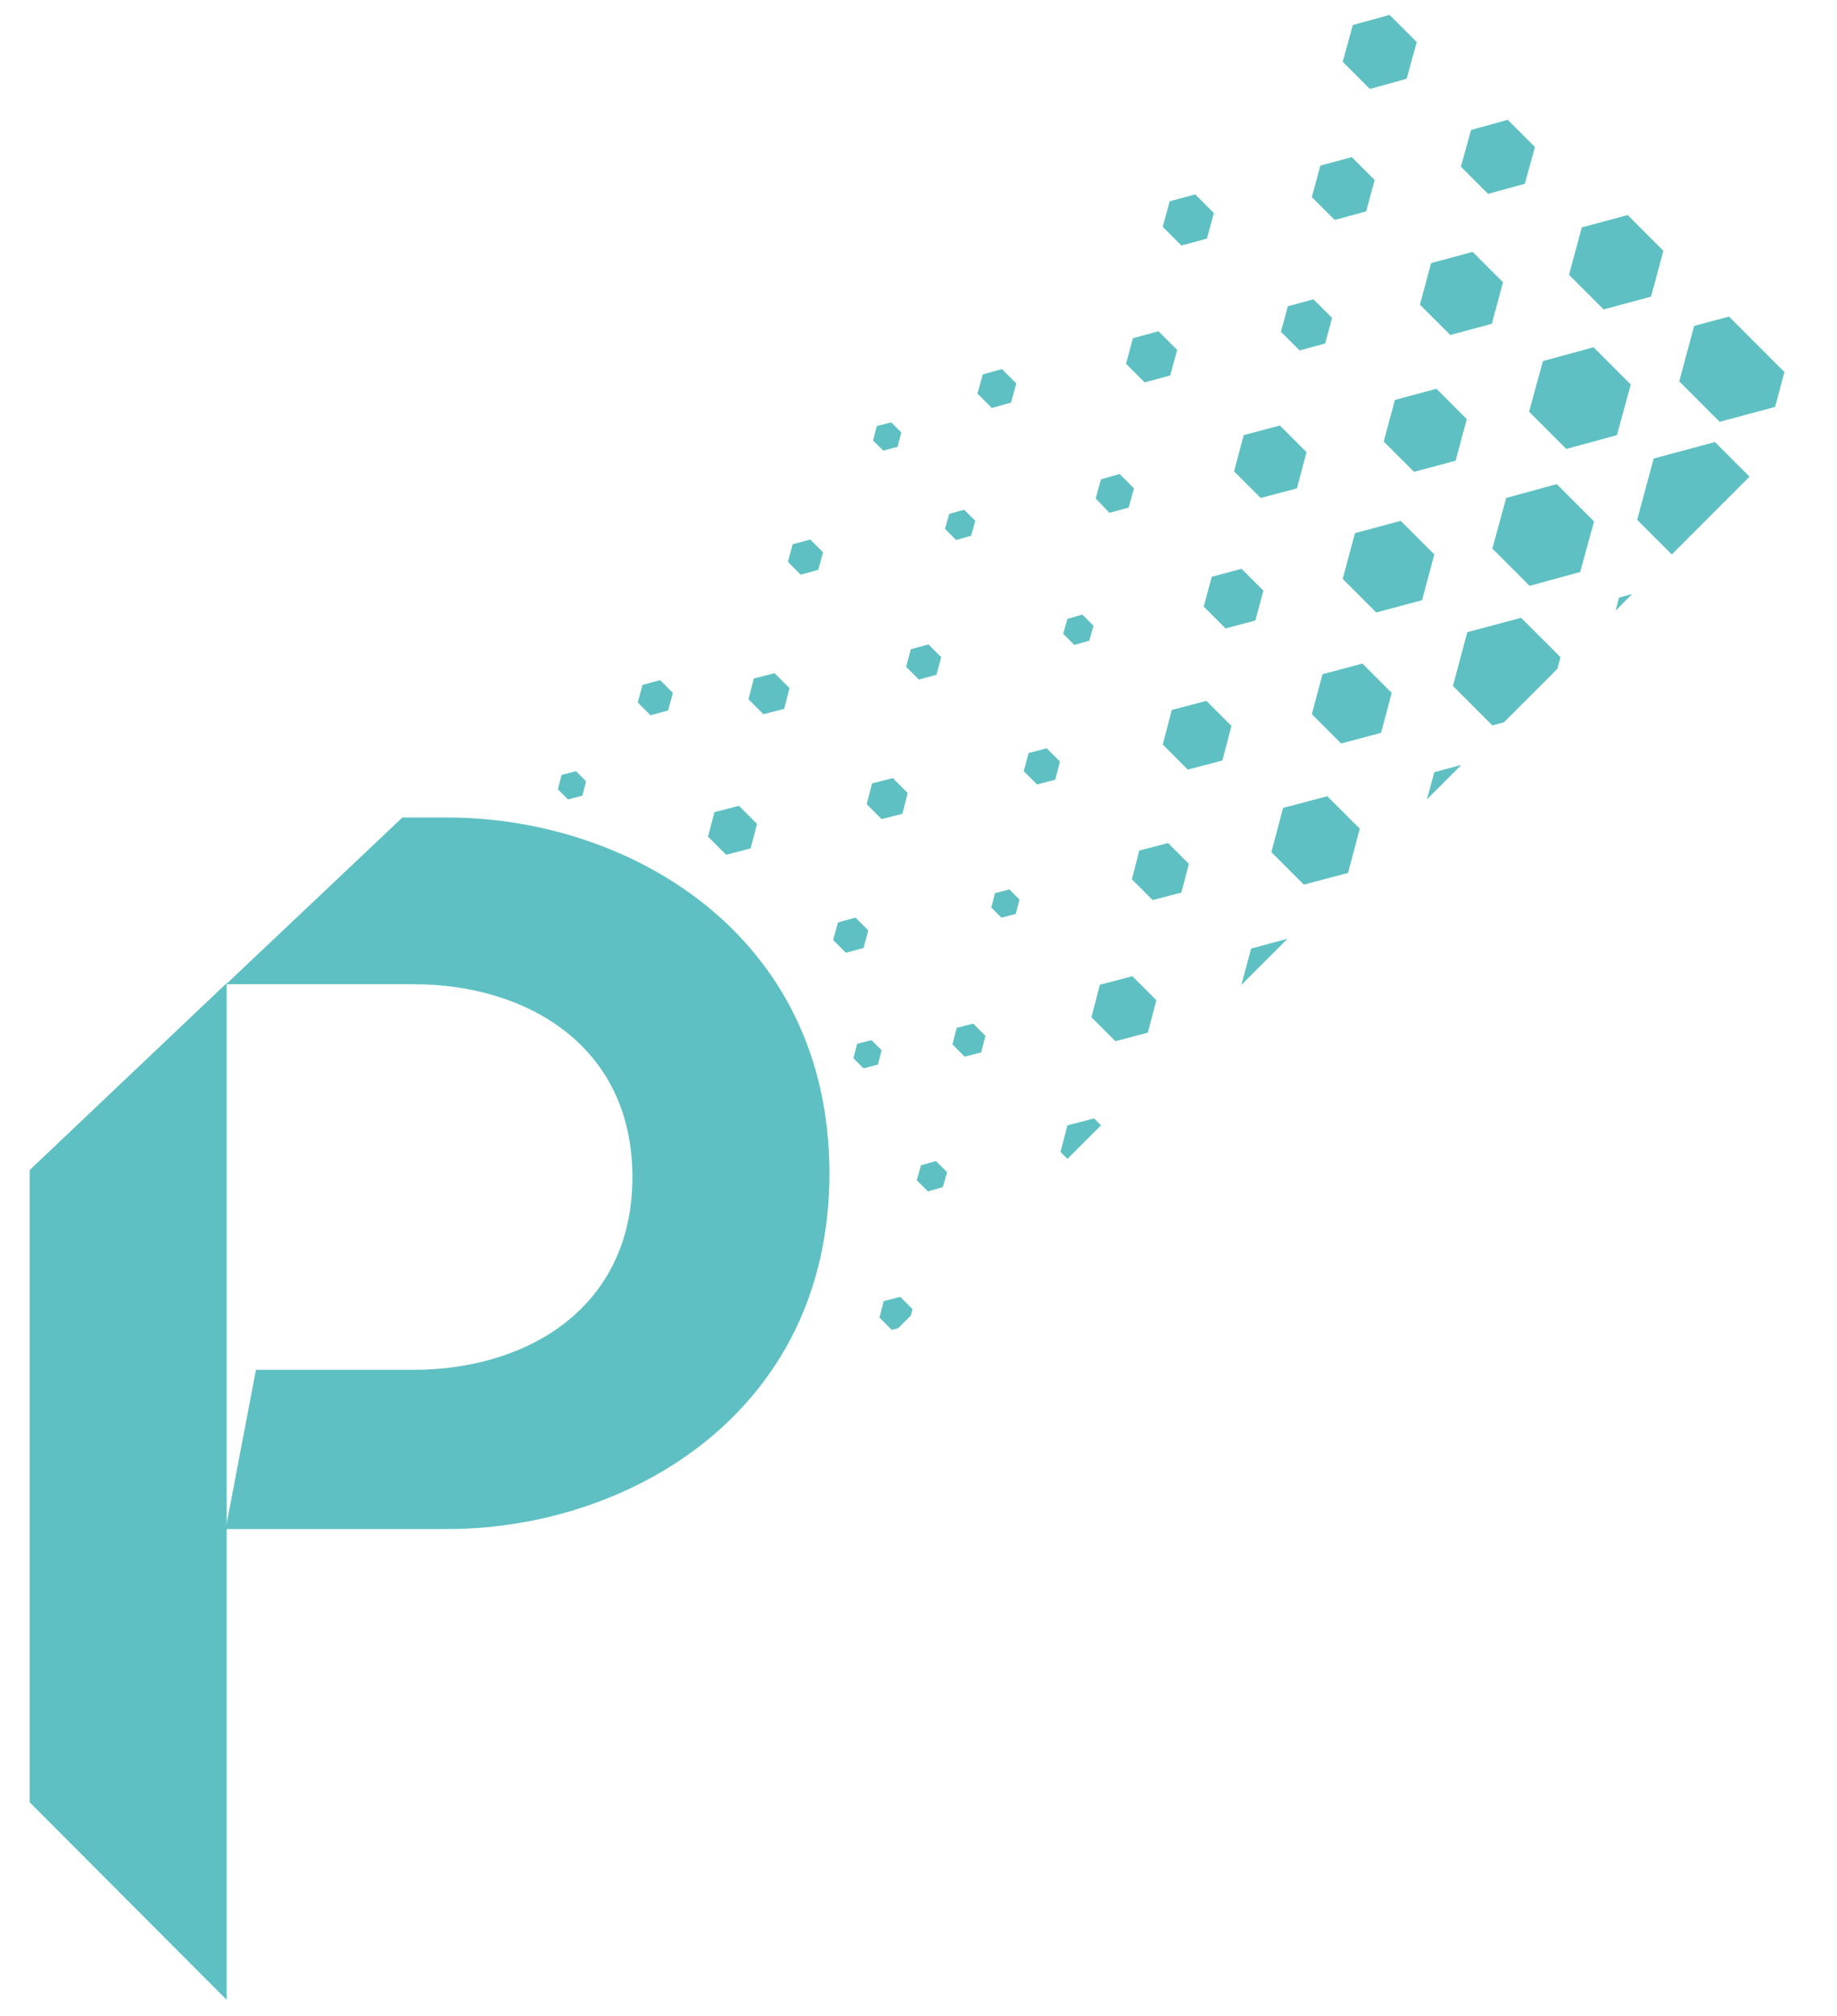
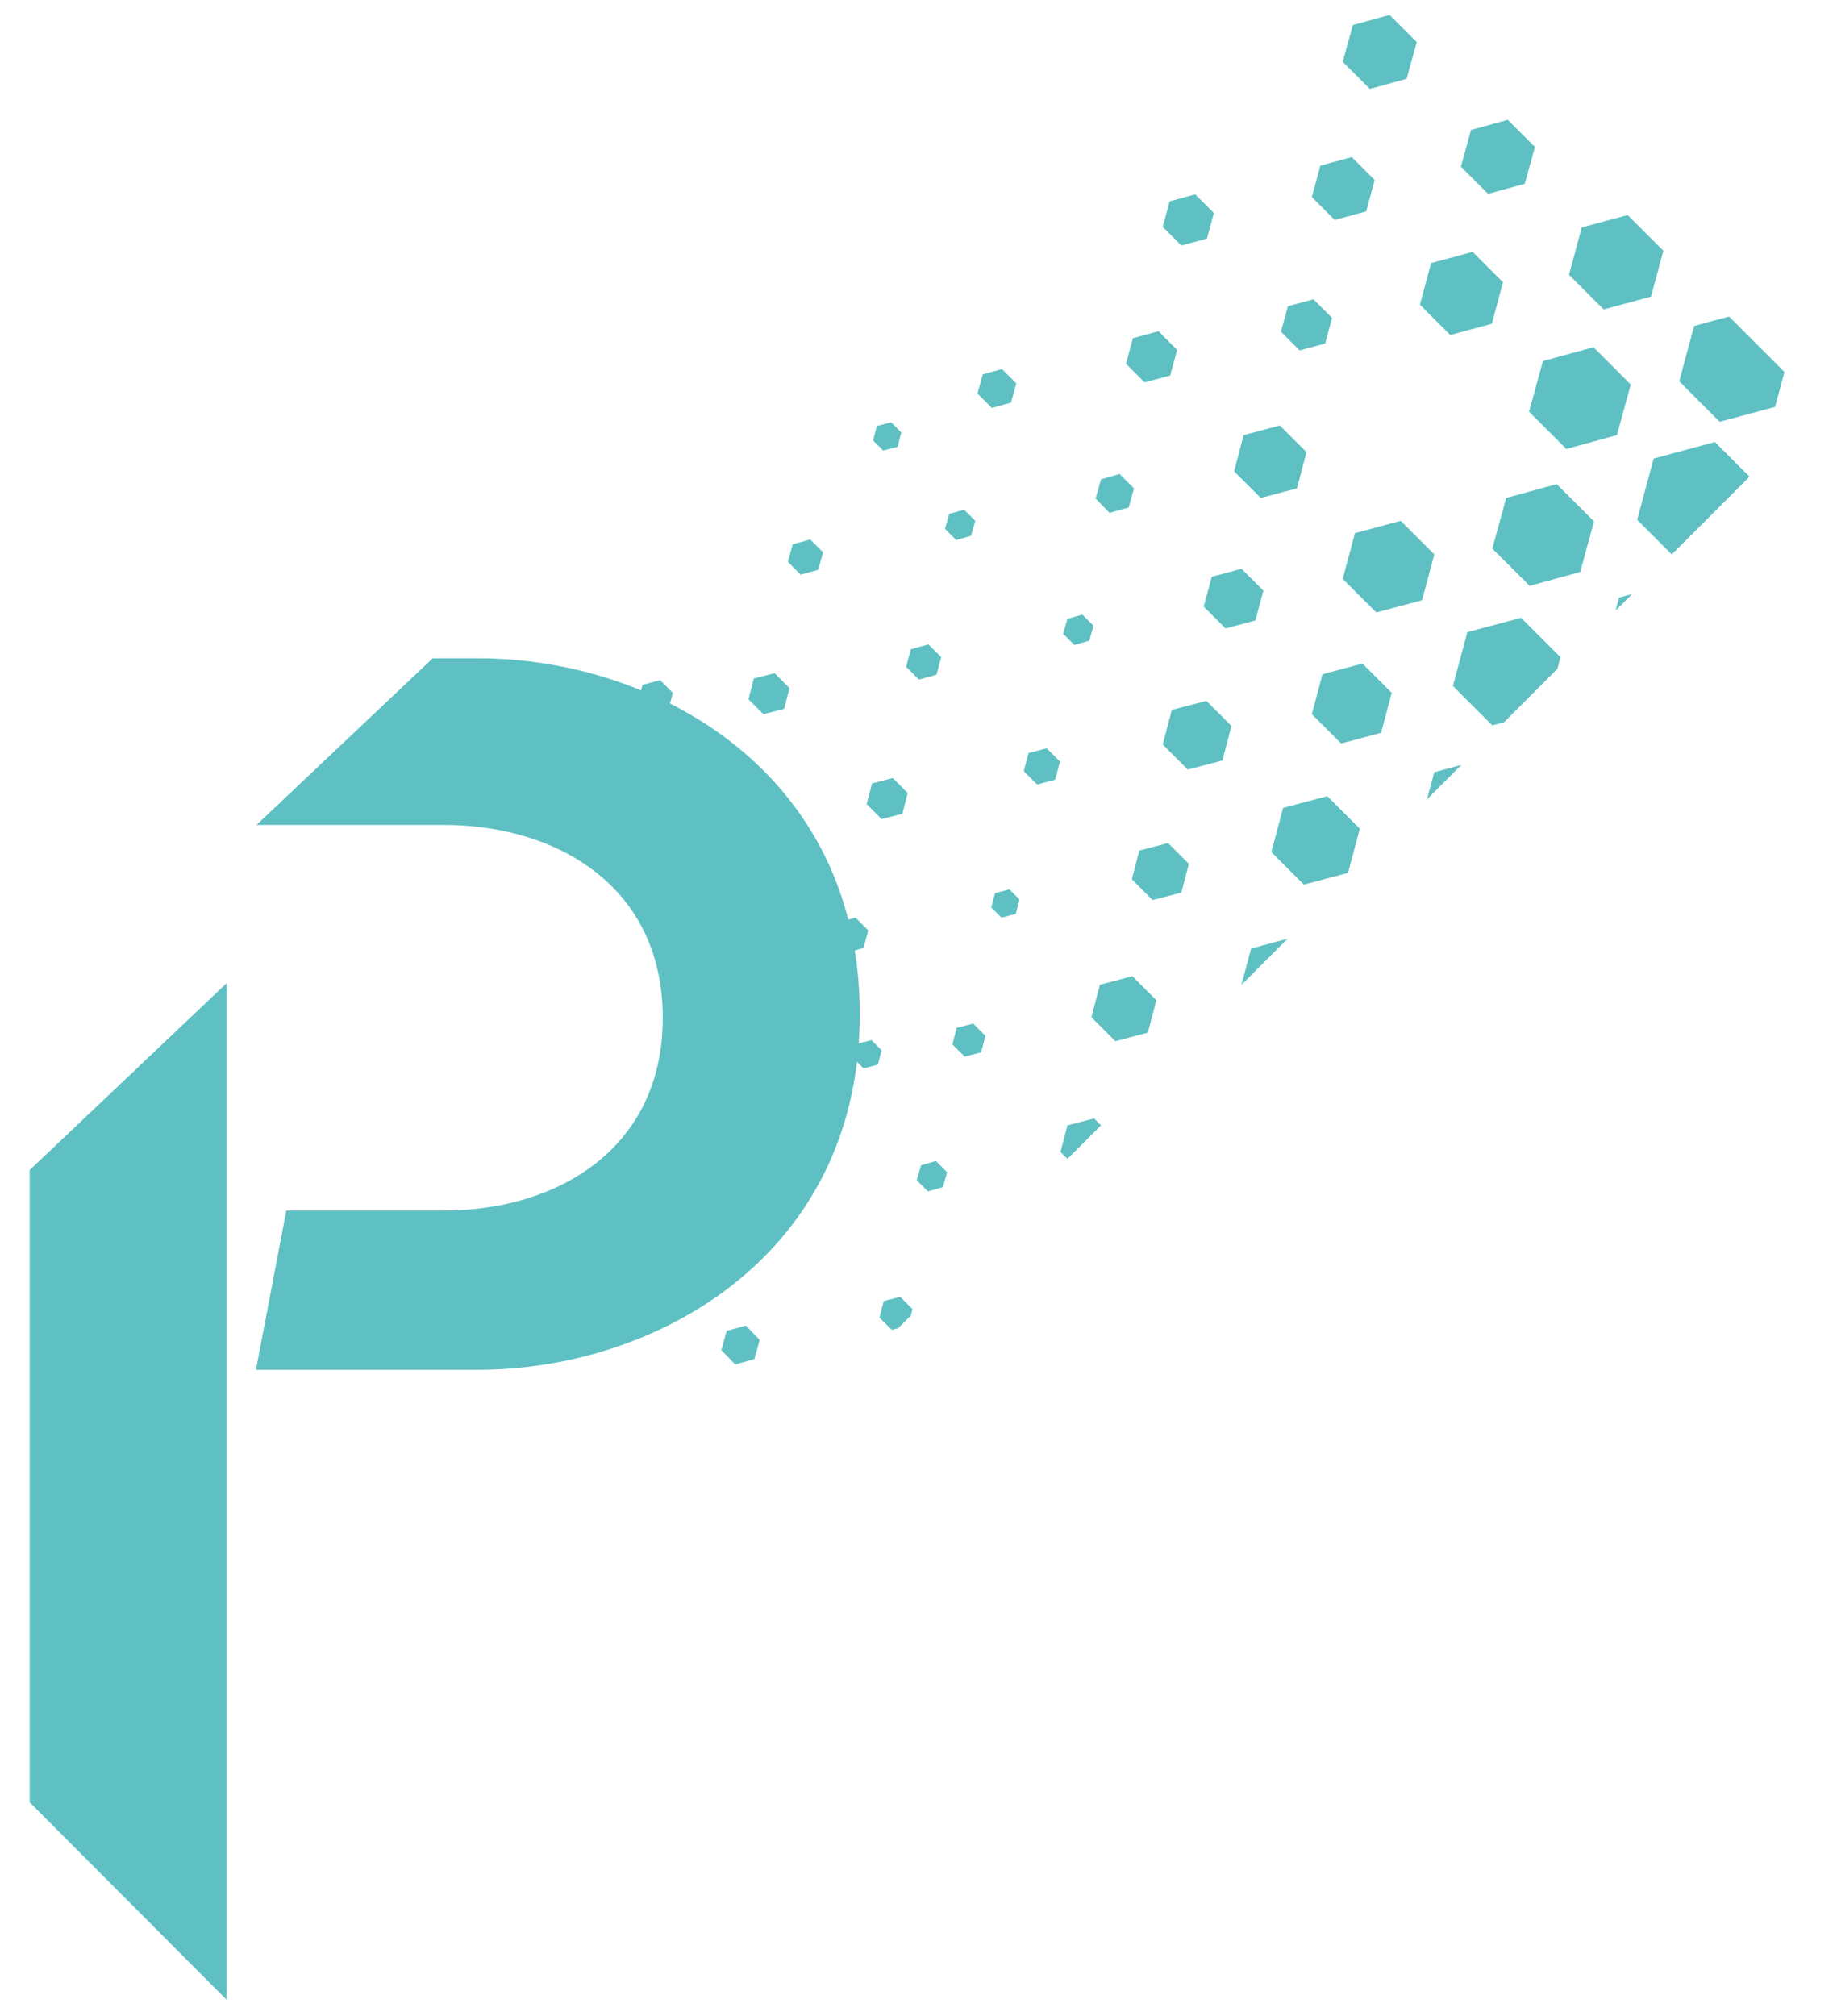
<svg xmlns="http://www.w3.org/2000/svg" id="Layer_1" viewBox="0 0 345 378.5">
  <defs>
    <style>.cls-1{fill:#5ec0c2;}</style>
  </defs>
  <g>
    <polygon class="cls-1" points="282.87 93.5 280.27 103 287.27 110 296.77 107.4 299.37 97.9 292.37 90.9 282.87 93.5" />
    <polygon class="cls-1" points="267.99 150.08 274.45 143.62 269.37 145 267.99 150.08" />
    <polygon class="cls-1" points="272.87 128.8 280.27 136.2 282.45 135.62 292.49 125.58 293.07 123.4 285.67 116 275.57 118.7 272.87 128.8" />
    <polygon class="cls-1" points="229.57 142.8 231.27 136.3 226.57 131.6 220.07 133.3 218.37 139.8 223.07 144.5 229.57 142.8" />
    <polygon class="cls-1" points="212.57 165.1 216.47 169 221.87 167.6 223.27 162.2 219.37 158.3 213.97 159.7 212.57 165.1" />
    <polygon class="cls-1" points="164.87 199.9 165.57 197.2 163.67 195.3 160.97 196 160.27 198.7 162.17 200.6 164.87 199.9" />
    <polygon class="cls-1" points="240.97 151.7 238.77 160 244.87 166.1 253.17 163.9 255.37 155.6 249.27 149.5 240.97 151.7" />
    <polygon class="cls-1" points="289.77 67.8 287.17 77.3 294.17 84.3 303.67 81.7 306.27 72.2 299.27 65.2 289.77 67.8" />
    <polygon class="cls-1" points="303.42 114.65 306.52 111.55 304.07 112.2 303.42 114.65" />
    <polygon class="cls-1" points="233.14 184.93 241.8 176.27 234.97 178.1 233.14 184.93" />
    <polygon class="cls-1" points="322.07 83 310.57 86.1 307.47 97.6 313.97 104.1 328.57 89.5 322.07 83" />
    <polygon class="cls-1" points="333.37 76.4 335.13 69.85 324.72 59.44 318.17 61.2 315.37 71.6 322.97 79.2 333.37 76.4" />
    <polygon class="cls-1" points="175.87 126.7 176.77 123.4 174.37 121 171.07 121.9 170.17 125.2 172.57 127.6 175.87 126.7" />
    <polygon class="cls-1" points="177.07 222.9 177.87 220.1 175.77 218 172.97 218.8 172.17 221.6 174.27 223.7 177.07 222.9" />
    <polygon class="cls-1" points="169.27 81.2 167.37 79.3 164.67 80 163.97 82.7 165.87 84.6 168.57 83.9 169.27 81.2" />
    <polygon class="cls-1" points="163.07 174.7 160.67 172.3 157.37 173.2 156.47 176.5 158.87 178.9 162.17 178 163.07 174.7" />
    <polygon class="cls-1" points="276.27 24.4 274.37 31.3 279.47 36.4 286.37 34.5 288.27 27.6 283.17 22.5 276.27 24.4" />
    <polygon class="cls-1" points="186.87 167.7 186.17 170.4 188.07 172.3 190.77 171.6 191.47 168.9 189.57 167 186.87 167.7" />
    <polygon class="cls-1" points="199.07 143 196.57 140.5 193.17 141.4 192.27 144.8 194.77 147.3 198.17 146.4 199.07 143" />
    <polygon class="cls-1" points="178.27 96.5 177.47 99.3 179.57 101.4 182.37 100.6 183.17 97.8 181.07 95.7 178.27 96.5" />
    <polygon class="cls-1" points="179.67 193 178.87 196.1 181.17 198.4 184.27 197.6 185.07 194.5 182.77 192.2 179.67 193" />
    <polygon class="cls-1" points="205.47 210 200.47 211.3 199.17 216.3 200.47 217.6 206.77 211.3 205.47 210" />
    <polygon class="cls-1" points="184.57 70.3 183.57 73.9 186.27 76.6 189.87 75.6 190.87 72 188.17 69.3 184.57 70.3" />
    <polygon class="cls-1" points="169.47 152.8 170.47 148.9 167.67 146.1 163.77 147.1 162.77 151 165.57 153.8 169.47 152.8" />
    <polygon class="cls-1" points="147.27 133.1 148.27 129.2 145.47 126.4 141.57 127.4 140.57 131.3 143.37 134.1 147.27 133.1" />
    <polygon class="cls-1" points="141.67 255.2 142.67 251.6 140.07 248.9 136.47 249.9 135.47 253.5 138.07 256.2 141.67 255.2" />
    <polygon class="cls-1" points="266.67 57.2 272.37 62.9 280.17 60.8 282.27 53 276.57 47.3 268.77 49.4 266.67 57.2" />
    <polygon class="cls-1" points="246.37 37 250.67 41.3 256.57 39.7 258.17 33.8 253.87 29.5 247.97 31.1 246.37 37" />
    <polygon class="cls-1" points="264.17 14.8 266.07 7.9 260.97 2.8 254.07 4.7 252.17 11.6 257.27 16.7 264.17 14.8" />
    <polygon class="cls-1" points="134.17 152.5 132.97 157.1 136.37 160.5 140.97 159.3 142.17 154.7 138.77 151.3 134.17 152.5" />
    <polygon class="cls-1" points="171.37 245.8 169.07 243.5 165.97 244.3 165.17 247.4 167.47 249.7 168.68 249.39 171.06 247.01 171.37 245.8" />
    <polygon class="cls-1" points="148.57 229.5 149.57 225.9 146.87 223.2 143.37 224.2 142.37 227.8 144.97 230.5 148.57 229.5" />
    <polygon class="cls-1" points="109.37 149.4 110.07 146.7 108.17 144.8 105.47 145.5 104.77 148.2 106.67 150.1 109.37 149.4" />
    <polygon class="cls-1" points="153.67 107 154.57 103.7 152.17 101.3 148.87 102.2 147.97 105.5 150.37 107.9 153.67 107" />
    <polygon class="cls-1" points="119.77 131.9 122.17 134.3 125.47 133.4 126.37 130.1 123.97 127.7 120.67 128.6 119.77 131.9" />
    <polygon class="cls-1" points="294.67 51.6 301.17 58.1 310.07 55.7 312.39 47.09 305.69 40.38 297.07 42.7 294.67 51.6" />
    <polygon class="cls-1" points="233.57 81.7 231.77 88.5 236.77 93.5 243.57 91.7 245.37 84.9 240.37 79.9 233.57 81.7" />
    <polygon class="cls-1" points="246.37 134.1 251.87 139.6 259.37 137.6 261.37 130.1 255.87 124.6 248.37 126.6 246.37 134.1" />
    <polygon class="cls-1" points="241.87 57.5 240.57 62.3 244.07 65.8 248.87 64.5 250.17 59.7 246.67 56.2 241.87 57.5" />
    <polygon class="cls-1" points="252.17 108.7 258.47 115 267.07 112.7 269.37 104.1 263.07 97.8 254.47 100.1 252.17 108.7" />
    <polygon class="cls-1" points="200.47 116.2 199.67 119 201.77 121.1 204.57 120.3 205.37 117.5 203.27 115.4 200.47 116.2" />
-     <polygon class="cls-1" points="259.87 82.9 265.57 88.6 273.37 86.5 275.47 78.7 269.77 73 261.97 75.1 259.87 82.9" />
    <polygon class="cls-1" points="226.07 113.9 230.17 118 235.77 116.5 237.27 110.9 233.17 106.8 227.57 108.3 226.07 113.9" />
    <polygon class="cls-1" points="206.77 90 205.77 93.6 208.37 96.3 211.97 95.3 212.97 91.7 210.27 89 206.77 90" />
    <polygon class="cls-1" points="209.47 195.5 215.57 193.9 217.17 187.8 212.67 183.3 206.57 184.9 204.97 191 209.47 195.5" />
    <polygon class="cls-1" points="219.67 37.8 218.37 42.6 221.87 46.1 226.67 44.8 227.97 40 224.47 36.5 219.67 37.8" />
    <polygon class="cls-1" points="212.77 63.5 211.47 68.3 214.97 71.8 219.77 70.5 221.07 65.7 217.57 62.2 212.77 63.5" />
  </g>
  <polygon class="cls-1" points="5.57 219.7 5.57 338.4 42.57 375.5 42.57 184.6 5.57 219.7" />
-   <path class="cls-1" d="M48.07,257.2l-5.7,29.9h41.7c33.6,0,71.7-21.6,71.7-66.8s-38.1-66.8-71.7-66.8h-8.5l-33.1,31.3h35.2c21.3,0,41.1,11.6,41.1,36.2s-19.8,36.2-41.1,36.2h-29.6Z" />
+   <path class="cls-1" d="M48.07,257.2h41.7c33.6,0,71.7-21.6,71.7-66.8s-38.1-66.8-71.7-66.8h-8.5l-33.1,31.3h35.2c21.3,0,41.1,11.6,41.1,36.2s-19.8,36.2-41.1,36.2h-29.6Z" />
</svg>